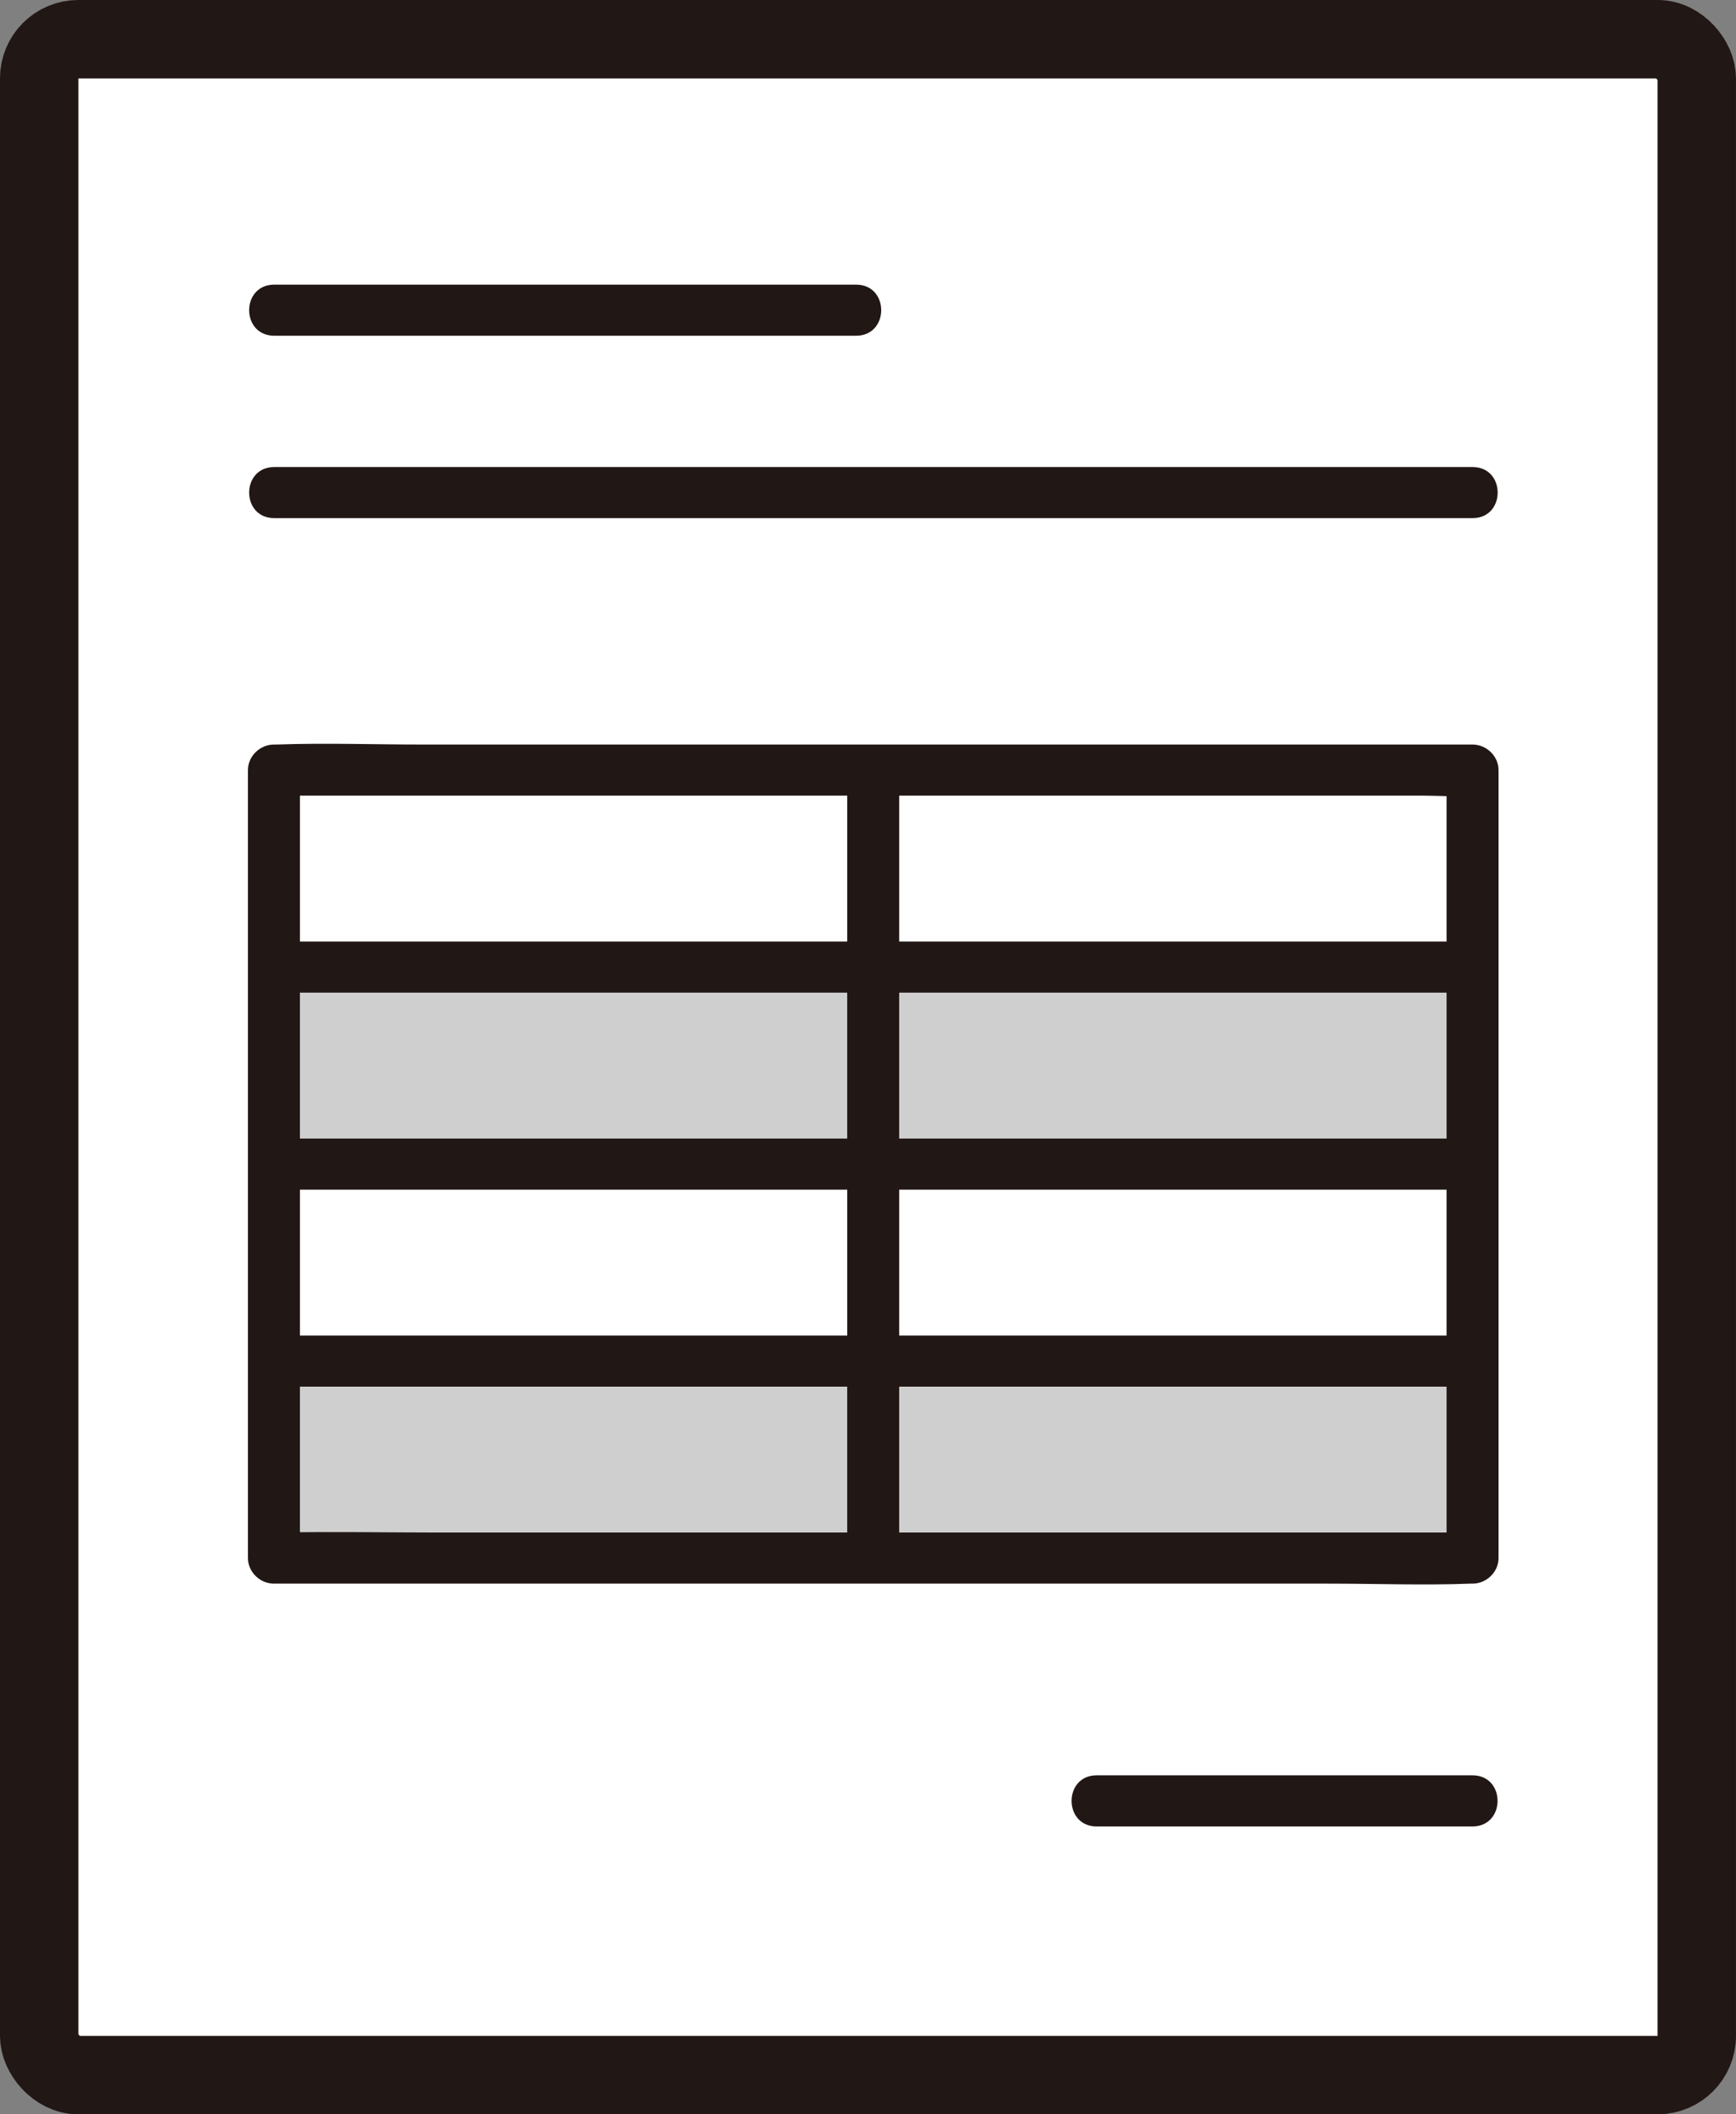
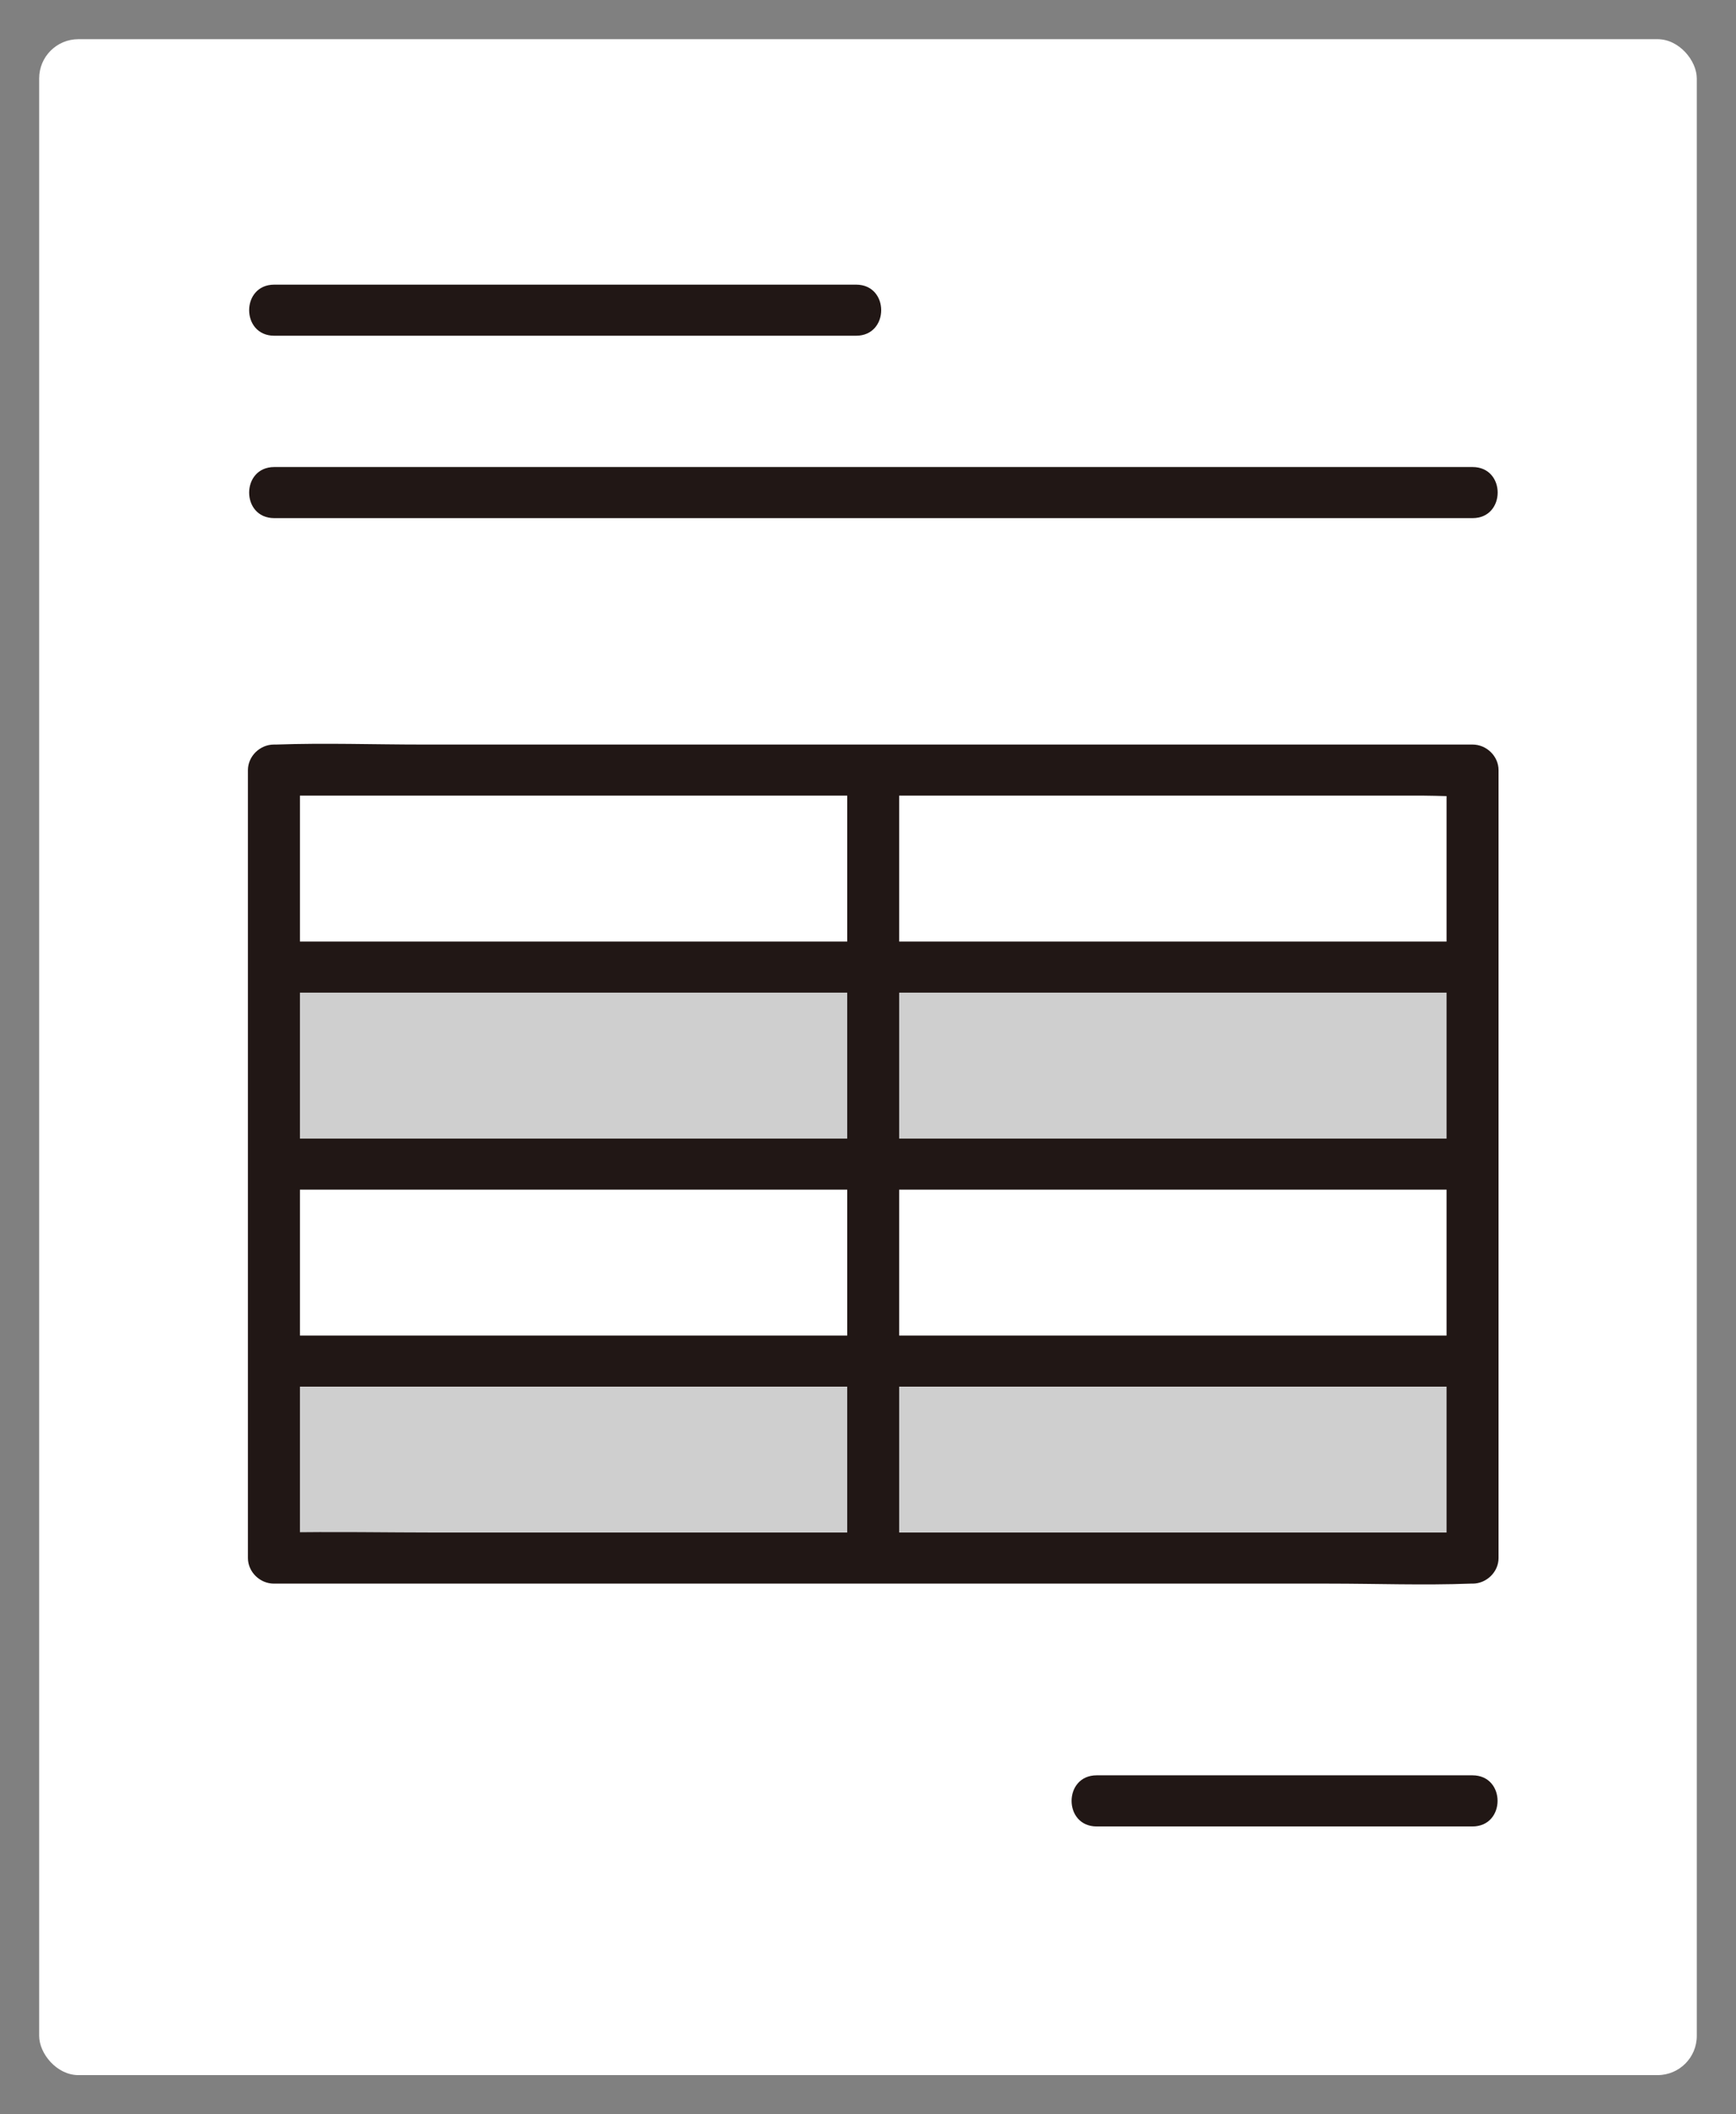
<svg xmlns="http://www.w3.org/2000/svg" width="46" height="56" viewBox="0 0 46 56" fill="none">
  <rect x="0" y="0" width="46" height="56" fill="#808080" stroke="none" />
  <rect x="1.038" y="1.038" width="43.923" height="53.923" rx="1.038" fill="white" />
-   <rect x="1.038" y="1.038" width="43.923" height="53.923" rx="1.038" stroke="#211715" stroke-width="2.077" />
  <path d="M39.02 12.37C30.771 12.37 22.523 12.37 14.274 12.37H7.267C6.381 12.37 6.379 13.723 7.267 13.723C15.514 13.723 23.762 13.723 32.011 13.723C34.347 13.723 36.683 13.723 39.02 13.723C39.906 13.723 39.907 12.37 39.02 12.37Z" fill="#211715" />
  <path d="M7.267 8.892C12.406 8.892 17.546 8.892 22.685 8.892C23.571 8.892 23.572 7.539 22.685 7.539C17.546 7.539 12.406 7.539 7.267 7.539C6.381 7.539 6.379 8.892 7.267 8.892Z" fill="#211715" />
  <path d="M7.258 41.268C7.258 34.159 7.258 27.506 7.258 20.397H7.408C7.408 20.397 22.857 20.397 38.963 20.397H39.019C39.019 27.506 39.019 34.159 39.019 41.268" fill="white" />
  <path d="M39.019 36.051V41.268H23.137V36.051H39.019Z" fill="#CFCFCF" />
  <path d="M39.019 30.831V36.05H23.137V30.831H39.019Z" fill="white" />
  <path d="M39.019 25.614V30.831H23.137V25.614H39.019Z" fill="#CFCFCF" />
  <path d="M39.019 20.398V25.614H23.137V20.398H39.019Z" fill="white" />
  <path d="M23.137 36.051V41.268H7.258V36.051H23.137Z" fill="#CFCFCF" />
  <path d="M23.137 30.831V36.05H7.258V30.831H23.137Z" fill="white" />
  <path d="M23.137 25.614V30.831H7.258V25.614H23.137Z" fill="#CFCFCF" />
  <path d="M23.137 20.398V25.614H7.258V20.398H23.137Z" fill="white" />
  <path d="M7.579 26.291C15.714 26.291 23.849 26.291 31.984 26.291H39.019C39.904 26.291 39.906 24.938 39.019 24.938C30.884 24.938 22.749 24.938 14.614 24.938C12.269 24.938 9.924 24.938 7.579 24.938C6.693 24.938 6.692 26.291 7.579 26.291Z" fill="#211715" />
  <path d="M7.688 31.509C15.808 31.509 23.928 31.509 32.048 31.509C34.372 31.509 36.696 31.509 39.02 31.509C39.906 31.509 39.907 30.156 39.02 30.156C30.9 30.156 22.78 30.156 14.661 30.156H7.688C6.803 30.156 6.801 31.509 7.688 31.509Z" fill="#211715" />
  <path d="M7.579 36.727C15.607 36.727 23.635 36.727 31.663 36.727H38.587C39.473 36.727 39.474 35.373 38.587 35.373C30.559 35.373 22.53 35.373 14.502 35.373C12.195 35.373 9.887 35.373 7.579 35.373C6.693 35.373 6.692 36.727 7.579 36.727Z" fill="#211715" />
  <path d="M22.449 20.396C22.449 25.902 22.449 31.407 22.449 36.913V41.268C22.449 42.139 23.826 42.14 23.826 41.268C23.826 35.763 23.826 30.257 23.826 24.752V20.396C23.826 19.525 22.449 19.524 22.449 20.396Z" fill="#211715" />
  <path d="M7.286 40.591H7.258C7.488 40.816 7.717 41.042 7.947 41.268C7.947 35.859 7.947 30.449 7.947 25.04C7.947 23.492 7.947 21.945 7.947 20.396L7.258 21.073C8.321 21.073 9.383 21.073 10.446 21.073H18.037C21.081 21.073 24.126 21.073 27.17 21.073C29.813 21.073 32.456 21.073 35.099 21.073H37.708C38.121 21.073 38.551 21.108 38.963 21.073C38.982 21.072 39.001 21.073 39.019 21.073L38.331 20.396C38.331 25.806 38.331 31.215 38.331 36.624C38.331 38.172 38.331 39.72 38.331 41.268L39.019 40.591C37.997 40.591 36.975 40.591 35.953 40.591C33.499 40.591 31.044 40.591 28.59 40.591H19.566C16.921 40.591 14.275 40.591 11.63 40.591C10.226 40.591 8.818 40.562 7.414 40.591C7.372 40.592 7.329 40.591 7.286 40.591C6.4 40.591 6.399 41.944 7.286 41.944C8.475 41.944 9.663 41.944 10.851 41.944H18.47C21.483 41.944 24.497 41.944 27.51 41.944H35.219C36.465 41.944 37.721 41.991 38.967 41.944C38.984 41.944 39.002 41.944 39.019 41.944C39.391 41.944 39.708 41.634 39.708 41.268C39.708 35.859 39.708 30.449 39.708 25.04C39.708 23.492 39.708 21.945 39.708 20.396C39.708 20.031 39.392 19.72 39.019 19.72C37.964 19.72 36.909 19.72 35.854 19.72H28.274C25.23 19.72 22.186 19.72 19.142 19.72C16.496 19.72 13.849 19.72 11.203 19.72C9.911 19.72 8.61 19.674 7.318 19.72C7.298 19.721 7.278 19.72 7.259 19.72C6.887 19.72 6.57 20.03 6.57 20.396C6.57 25.806 6.57 31.215 6.57 36.624C6.57 38.172 6.57 39.72 6.57 41.268C6.57 41.633 6.886 41.944 7.259 41.944H7.286C8.172 41.944 8.173 40.591 7.286 40.591Z" fill="#211715" />
  <path d="M29.059 48.375C32.379 48.375 35.698 48.375 39.017 48.375C39.903 48.375 39.905 47.021 39.017 47.021C35.698 47.021 32.379 47.021 29.059 47.021C28.174 47.021 28.172 48.375 29.059 48.375Z" fill="#211715" />
</svg>